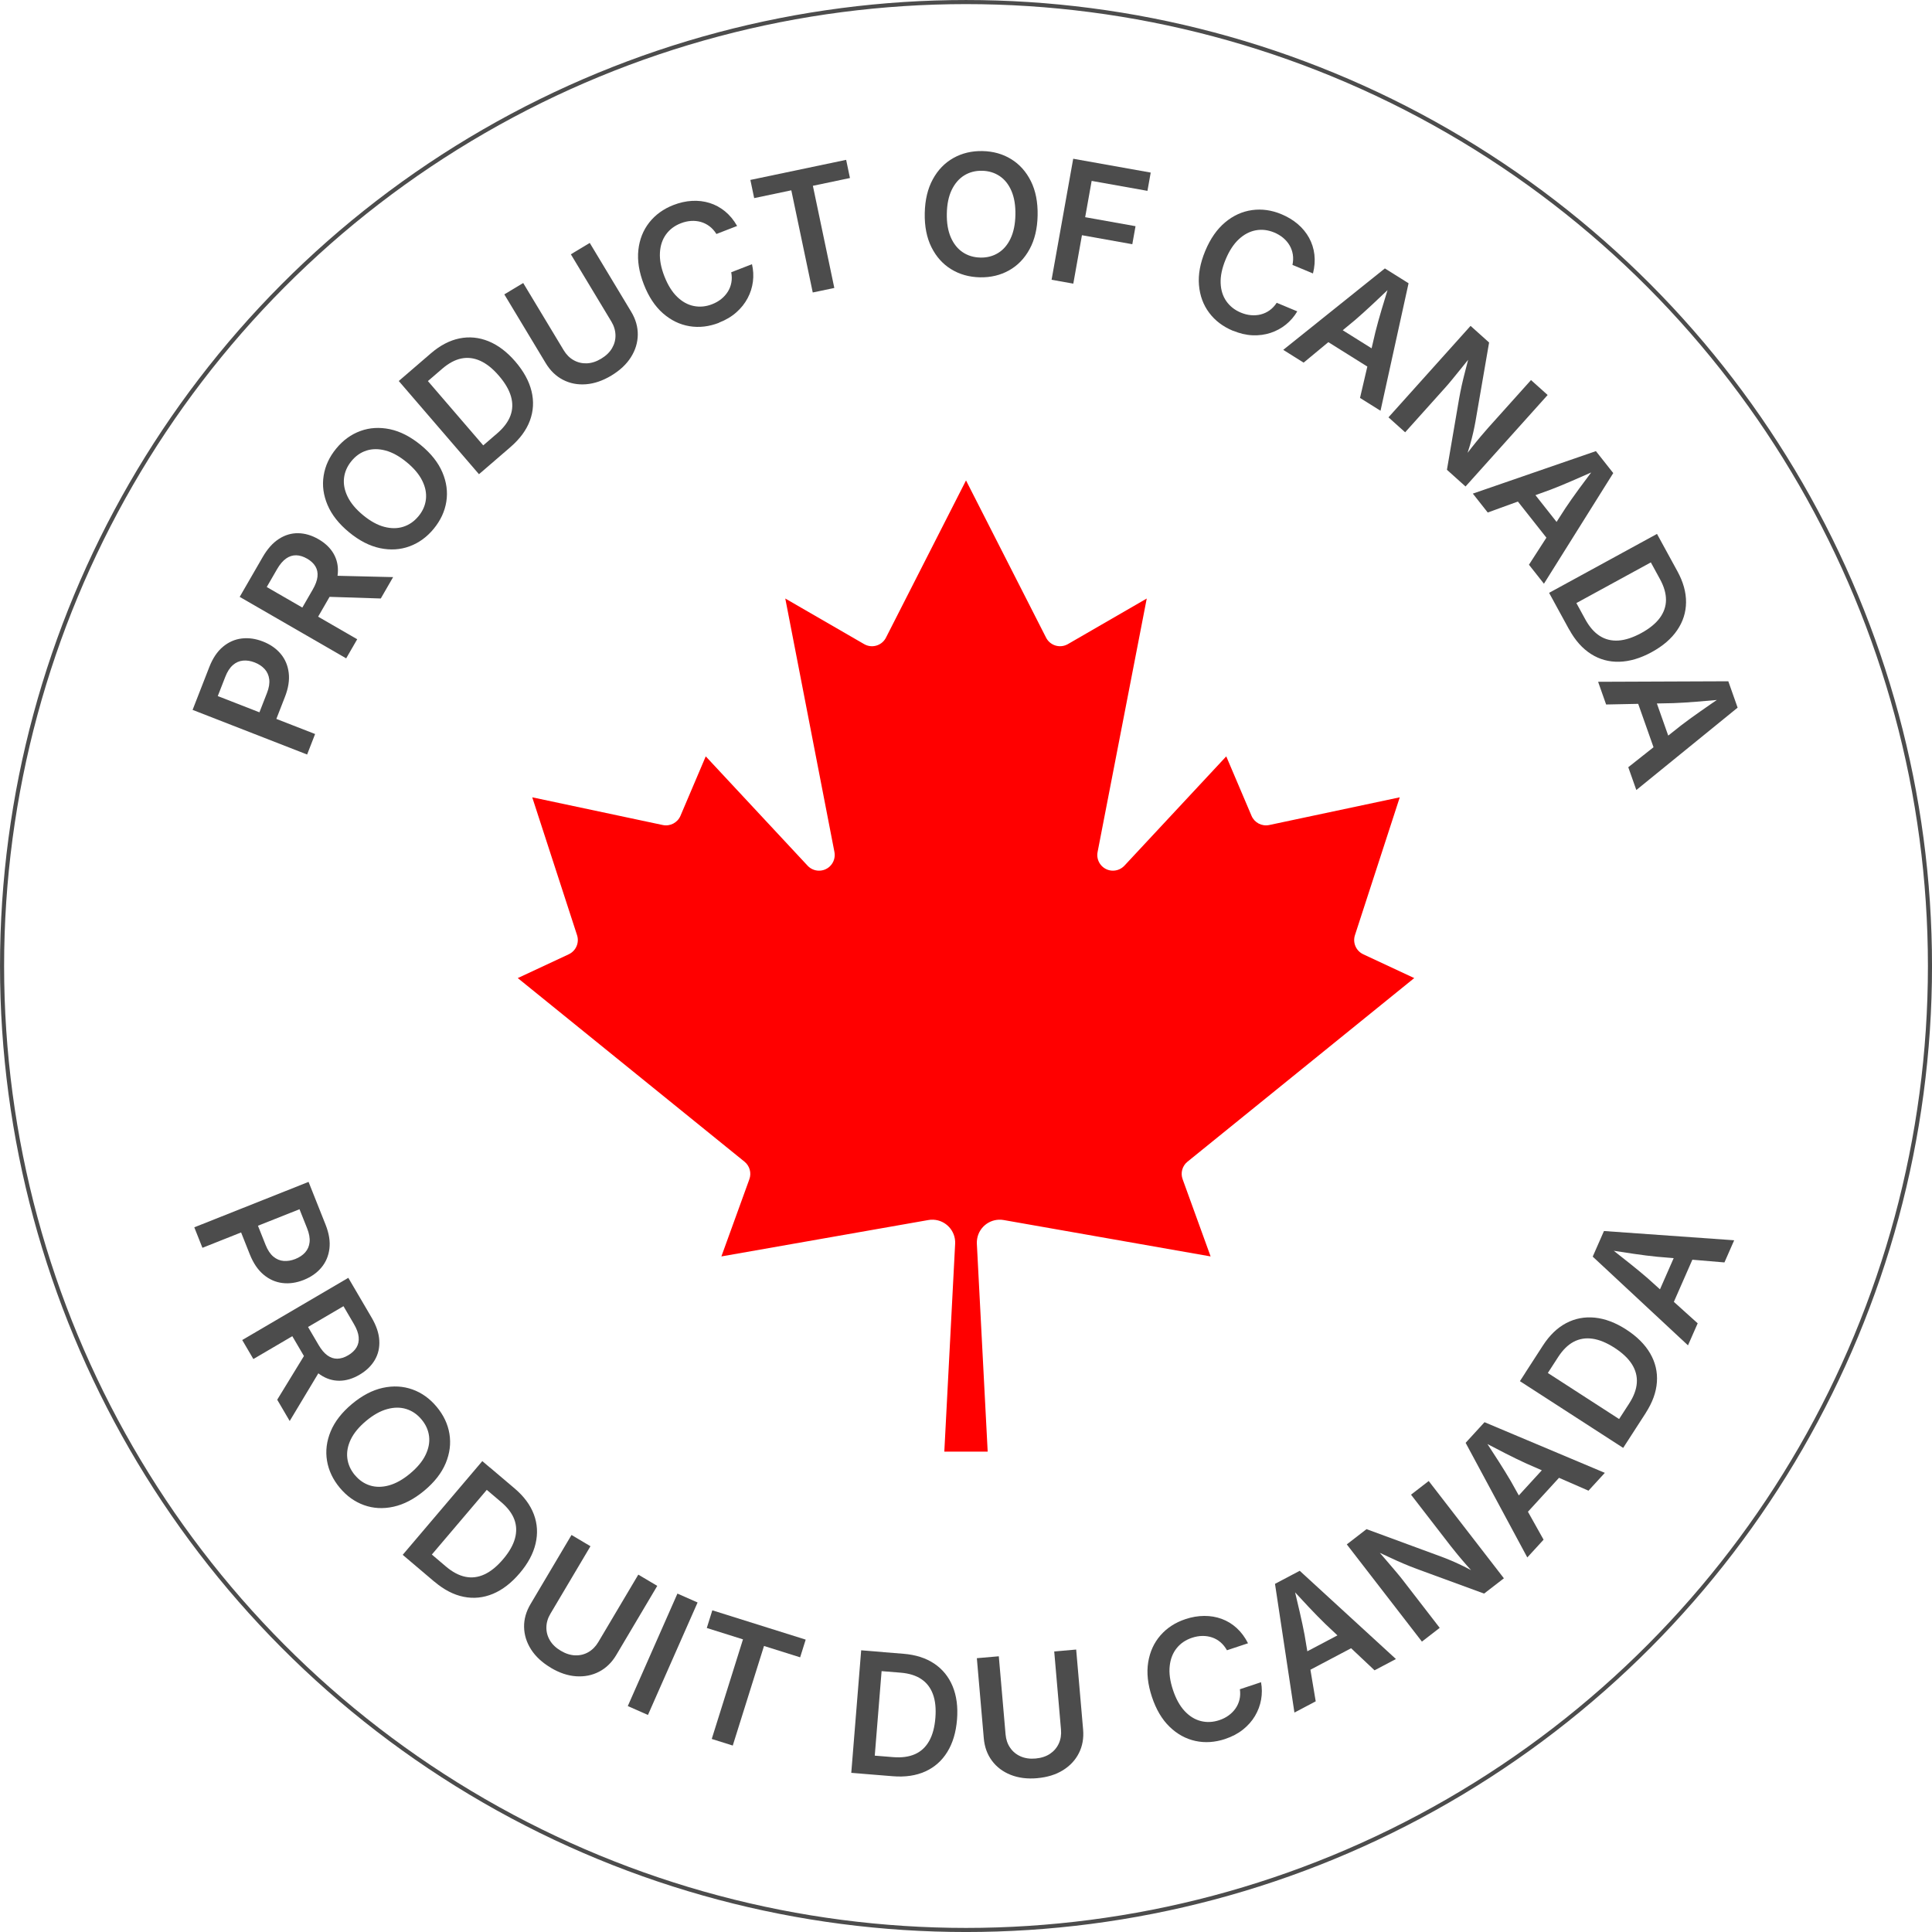
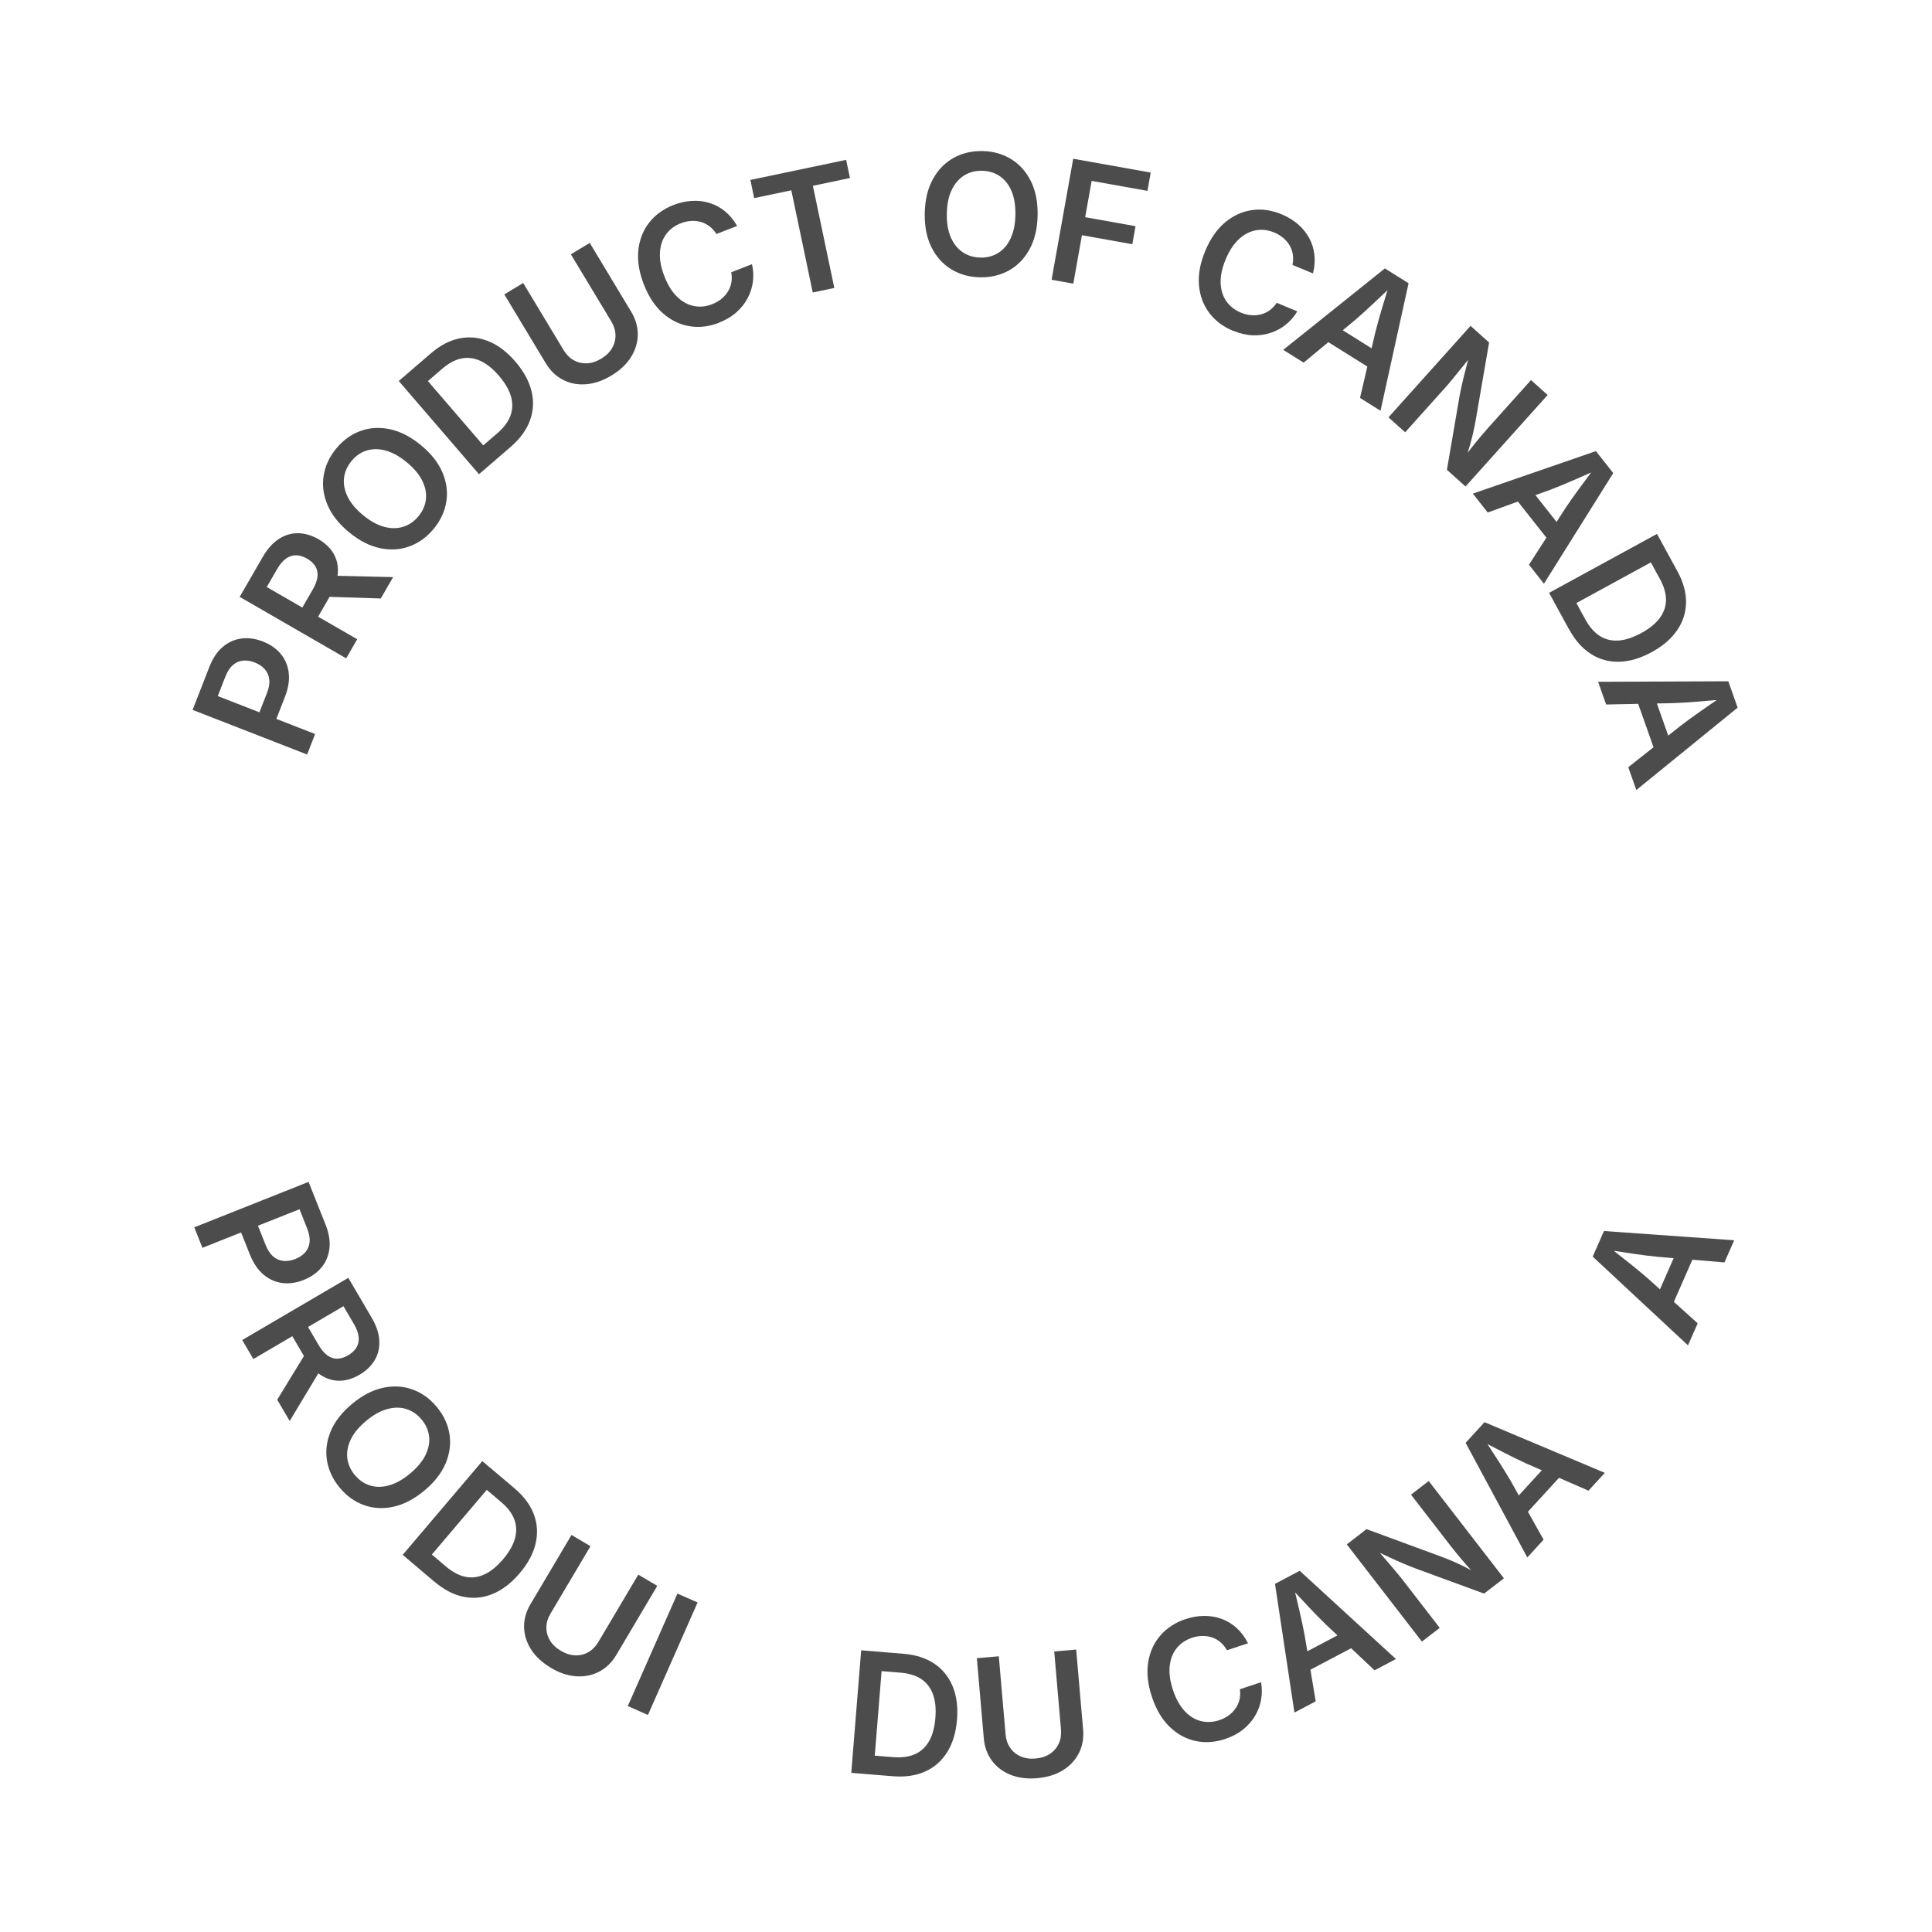
<svg xmlns="http://www.w3.org/2000/svg" viewBox="0 0 599.27 599.27" id="Layer_1">
  <defs>
    <style>
      .cls-1 {
        fill: none;
        stroke: #4c4c4c;
        stroke-miterlimit: 10;
        stroke-width: 1.27px;
      }

      .cls-2 {
        fill: red;
      }

      .cls-3 {
        fill: #4c4c4c;
      }
    </style>
  </defs>
-   <circle r="299" cy="299.64" cx="299.64" class="cls-1" />
  <g>
    <path d="M95.27,234.04l-35.53-13.85,5.18-13.28c1.06-2.72,2.46-4.81,4.2-6.27,1.74-1.46,3.69-2.33,5.83-2.59,2.15-.26,4.35.05,6.6.93,2.27.89,4.1,2.15,5.49,3.8,1.39,1.65,2.23,3.61,2.51,5.88.29,2.27-.1,4.78-1.17,7.51l-3.43,8.8-5.25-2.04,3.11-7.97c.63-1.61.86-3.03.7-4.27s-.63-2.3-1.43-3.17c-.8-.87-1.82-1.55-3.08-2.04s-2.46-.68-3.62-.57-2.21.57-3.15,1.39c-.94.82-1.73,2.04-2.36,3.67l-2.32,5.94,30.19,11.77-2.48,6.37Z" class="cls-3" />
    <path d="M107.38,204.21l-33.03-19.07,7.13-12.35c1.46-2.53,3.13-4.4,5.02-5.62s3.88-1.81,5.98-1.78c2.1.03,4.2.65,6.3,1.86,2.1,1.21,3.67,2.71,4.7,4.5,1.03,1.79,1.47,3.8,1.31,6.03-.17,2.23-.98,4.62-2.45,7.16l-5.09,8.82-4.9-2.83,4.65-8.05c.86-1.49,1.36-2.83,1.48-4.02s-.09-2.25-.64-3.17-1.4-1.72-2.55-2.39c-1.18-.68-2.32-1.04-3.42-1.06s-2.15.31-3.14,1.01c-.99.7-1.93,1.8-2.8,3.31l-3.19,5.52,28.06,16.2-3.42,5.92ZM118.11,185.64l-19.62-.63,3.74-6.47,19.71.47-3.83,6.63Z" class="cls-3" />
    <path d="M134.55,164c-2.12,2.58-4.63,4.4-7.51,5.46-2.88,1.06-5.93,1.25-9.16.57s-6.42-2.31-9.58-4.91c-3.18-2.61-5.41-5.44-6.7-8.48-1.29-3.04-1.7-6.07-1.21-9.1.48-3.03,1.78-5.84,3.91-8.42,2.11-2.57,4.61-4.38,7.48-5.43s5.93-1.23,9.16-.56c3.23.68,6.43,2.33,9.61,4.94,3.16,2.6,5.39,5.42,6.68,8.46,1.29,3.04,1.69,6.07,1.21,9.08-.48,3.02-1.78,5.81-3.89,8.38ZM129.82,160.11c1.31-1.59,2.08-3.34,2.29-5.22.22-1.89-.16-3.82-1.14-5.79-.97-1.97-2.57-3.87-4.8-5.71-2.25-1.85-4.44-3.07-6.57-3.64-2.12-.57-4.09-.57-5.9,0s-3.37,1.66-4.68,3.26c-1.32,1.61-2.09,3.36-2.31,5.26-.22,1.9.16,3.84,1.13,5.82s2.57,3.89,4.81,5.73c2.23,1.83,4.4,3.03,6.52,3.59,2.12.56,4.1.56,5.92-.02,1.82-.58,3.4-1.67,4.72-3.28Z" class="cls-3" />
    <path d="M128.87,113.72l24.88,28.91-5.18,4.46-24.88-28.91,5.18-4.46ZM158.34,138.67l-7.31,6.3-3.86-4.48,7.06-6.08c2.02-1.74,3.38-3.56,4.09-5.46s.77-3.9.18-5.97c-.59-2.07-1.84-4.22-3.76-6.44-1.89-2.2-3.82-3.74-5.77-4.62s-3.91-1.12-5.87-.72c-1.96.4-3.93,1.46-5.91,3.16l-7.35,6.33-3.86-4.48,7.66-6.6c2.87-2.47,5.83-4.02,8.88-4.64,3.05-.62,6.05-.32,9.02.88,2.96,1.21,5.73,3.31,8.3,6.29,2.59,3.01,4.27,6.08,5.03,9.2s.59,6.15-.5,9.11c-1.09,2.95-3.11,5.7-6.04,8.22Z" class="cls-3" />
    <path d="M189.64,116.49c-2.66,1.6-5.29,2.5-7.88,2.7-2.59.2-4.97-.26-7.13-1.38-2.17-1.12-3.95-2.84-5.35-5.16l-12.85-21.34,5.86-3.52,12.56,20.85c.82,1.36,1.85,2.39,3.1,3.09,1.25.7,2.61,1.02,4.08.97,1.47-.06,2.96-.54,4.46-1.45s2.63-1.99,3.37-3.27,1.09-2.62,1.05-4.06-.46-2.83-1.28-4.19l-12.56-20.85,5.86-3.53,12.85,21.34c1.4,2.32,2.08,4.71,2.05,7.15-.03,2.44-.74,4.76-2.12,6.95s-3.4,4.09-6.06,5.69Z" class="cls-3" />
    <path d="M223.05,100.11c-3.12,1.21-6.18,1.57-9.19,1.07-3.01-.5-5.75-1.83-8.23-4-2.47-2.17-4.45-5.16-5.93-8.98-1.49-3.83-2.05-7.39-1.69-10.67.36-3.28,1.49-6.12,3.39-8.53,1.9-2.4,4.39-4.2,7.47-5.4,1.94-.75,3.87-1.19,5.77-1.29,1.91-.11,3.73.11,5.47.65s3.33,1.41,4.79,2.6c1.45,1.19,2.7,2.7,3.74,4.53l-6.42,2.49c-.62-.98-1.34-1.79-2.16-2.4-.82-.62-1.71-1.06-2.68-1.34-.97-.27-1.98-.38-3.03-.31s-2.11.31-3.18.73c-1.94.75-3.47,1.91-4.6,3.47-1.12,1.56-1.75,3.44-1.87,5.64-.13,2.2.33,4.64,1.38,7.33,1.06,2.72,2.38,4.84,3.96,6.37,1.58,1.53,3.31,2.48,5.18,2.85,1.87.37,3.77.19,5.67-.56,1.06-.41,2.01-.95,2.83-1.61s1.5-1.42,2.04-2.28.9-1.79,1.09-2.81c.19-1.02.18-2.09-.04-3.21l6.44-2.5c.42,1.79.52,3.59.29,5.39-.23,1.8-.77,3.52-1.64,5.15-.87,1.64-2.04,3.11-3.52,4.41-1.48,1.31-3.27,2.37-5.37,3.18Z" class="cls-3" />
    <path d="M233.93,61.45l-1.18-5.64,29.71-6.23,1.18,5.64-11.5,2.41,6.65,31.69-6.69,1.4-6.65-31.69-11.52,2.42Z" class="cls-3" />
    <path d="M303.98,86.02c-3.34-.07-6.32-.9-8.94-2.51s-4.65-3.88-6.12-6.83c-1.47-2.95-2.16-6.47-2.08-10.56.08-4.11.92-7.61,2.5-10.51,1.58-2.9,3.71-5.09,6.39-6.6,2.68-1.5,5.68-2.22,9.03-2.15,3.33.07,6.29.9,8.9,2.51,2.6,1.6,4.64,3.89,6.11,6.84,1.47,2.96,2.16,6.49,2.08,10.6-.08,4.1-.91,7.59-2.5,10.49-1.58,2.9-3.71,5.09-6.38,6.58-2.67,1.49-5.66,2.2-8.99,2.14ZM304.1,79.9c2.06.04,3.9-.44,5.52-1.44,1.62-1,2.9-2.49,3.84-4.48.94-1.99,1.44-4.42,1.5-7.31.06-2.92-.35-5.39-1.21-7.41-.86-2.02-2.08-3.57-3.66-4.63-1.58-1.06-3.4-1.62-5.46-1.66-2.08-.04-3.93.44-5.56,1.45-1.62,1.01-2.91,2.51-3.87,4.49-.95,1.99-1.46,4.43-1.51,7.33-.06,2.88.35,5.33,1.22,7.35.87,2.01,2.1,3.56,3.68,4.63,1.58,1.07,3.42,1.63,5.5,1.67Z" class="cls-3" />
    <path d="M326.18,86.78l6.71-37.54,24.04,4.29-1.01,5.67-17.31-3.09-2.01,11.26,15.62,2.79-1,5.59-15.62-2.79-2.68,15.02-6.73-1.2Z" class="cls-3" />
    <path d="M382.43,102.6c-3.09-1.29-5.55-3.15-7.37-5.59-1.83-2.44-2.88-5.3-3.16-8.58-.28-3.28.37-6.81,1.94-10.59,1.58-3.8,3.64-6.75,6.17-8.87s5.32-3.38,8.35-3.8,6.07,0,9.13,1.28c1.92.8,3.61,1.82,5.06,3.06s2.62,2.66,3.5,4.26c.88,1.6,1.43,3.33,1.65,5.19.22,1.87.07,3.82-.44,5.86l-6.36-2.65c.23-1.14.27-2.22.11-3.23s-.5-1.95-1-2.82c-.51-.87-1.17-1.64-1.97-2.32-.81-.68-1.74-1.24-2.8-1.68-1.92-.8-3.83-1.03-5.72-.68-1.89.35-3.65,1.27-5.26,2.77-1.61,1.5-2.97,3.58-4.08,6.24-1.12,2.69-1.64,5.14-1.56,7.34s.67,4.08,1.77,5.64c1.09,1.56,2.59,2.74,4.48,3.53,1.05.44,2.11.71,3.16.8,1.05.1,2.07.02,3.05-.23.98-.25,1.89-.67,2.73-1.27.84-.6,1.57-1.38,2.2-2.34l6.38,2.66c-.94,1.59-2.11,2.95-3.52,4.09s-2.99,2-4.75,2.58c-1.76.58-3.62.83-5.59.75-1.97-.08-4-.56-6.08-1.42Z" class="cls-3" />
    <path d="M398.04,108.52l31.52-25.26,7.35,4.6-8.7,39.55-6.36-3.98,4.76-20.39c.52-2.09,1.17-4.42,1.93-6.99.76-2.57,1.65-5.48,2.66-8.74l1.22.76c-2.49,2.37-4.72,4.47-6.68,6.31-1.97,1.84-3.74,3.43-5.31,4.79l-16.07,13.31-6.34-3.97ZM409.63,104.63l2.92-4.66,17.03,10.66-2.92,4.66-17.03-10.66Z" class="cls-3" />
    <path d="M430.67,129.46l25.47-28.38,5.75,5.16-4.22,24.45c-.18,1.01-.4,2.13-.68,3.36-.28,1.23-.62,2.57-1.03,4.02-.41,1.46-.93,3.01-1.55,4.68l-.57-.51c.87-1.15,1.77-2.31,2.71-3.5.94-1.19,1.84-2.3,2.72-3.34.87-1.04,1.63-1.91,2.25-2.61l13.37-14.9,5.16,4.63-25.47,28.38-5.77-5.18,3.77-22.03c.25-1.4.52-2.76.81-4.09s.65-2.79,1.07-4.41c.42-1.62.92-3.57,1.51-5.86l.72.65c-1.17,1.45-2.27,2.83-3.32,4.12-1.05,1.29-1.99,2.45-2.82,3.47-.83,1.02-1.52,1.83-2.05,2.42l-12.65,14.1-5.18-4.65Z" class="cls-3" />
    <path d="M456.84,153.11l38.18-13.18,5.38,6.81-21.5,34.32-4.65-5.89,11.35-17.6c1.2-1.79,2.58-3.77,4.17-5.93,1.59-2.17,3.4-4.61,5.45-7.33l.89,1.12c-3.14,1.39-5.95,2.62-8.42,3.69s-4.67,1.98-6.61,2.72l-19.61,7.13-4.63-5.87ZM469.06,153.34l4.32-3.41,12.45,15.77-4.32,3.41-12.45-15.77Z" class="cls-3" />
    <path d="M517.25,171.61l-33.47,18.28-3.28-6,33.47-18.28,3.28,6ZM486.69,195.22l-4.63-8.47,5.19-2.83,4.47,8.18c1.28,2.34,2.77,4.05,4.49,5.15s3.65,1.57,5.8,1.43c2.15-.14,4.51-.92,7.09-2.32,2.55-1.39,4.45-2.95,5.73-4.67,1.27-1.73,1.92-3.59,1.93-5.59s-.6-4.15-1.85-6.44l-4.65-8.51,5.19-2.83,4.85,8.87c1.82,3.32,2.71,6.54,2.68,9.65s-.95,5.99-2.75,8.63c-1.8,2.65-4.43,4.91-7.89,6.8-3.49,1.91-6.84,2.9-10.04,2.99-3.21.09-6.14-.71-8.8-2.4-2.66-1.69-4.92-4.23-6.78-7.63Z" class="cls-3" />
    <path d="M495.7,211.48l40.39-.16,2.89,8.18-31.42,25.55-2.5-7.07,16.42-13c1.71-1.31,3.66-2.73,5.86-4.27,2.2-1.54,4.7-3.27,7.52-5.18l.48,1.35c-3.42.3-6.47.56-9.16.78s-5.06.36-7.13.44l-20.86.42-2.49-7.05ZM507.19,215.64l5.19-1.83,6.69,18.94-5.19,1.83-6.69-18.94Z" class="cls-3" />
  </g>
-   <path d="M292.91,450.26l3.36-64.51c.18-3.92-2.85-7.24-6.77-7.42-.51-.02-1.03,0-1.53.1l-64.21,11.29,8.67-23.92c.72-1.95.12-4.15-1.49-5.46l-70.34-56.96,15.85-7.4c2.21-1.05,3.3-3.58,2.54-5.91l-13.9-42.76,40.51,8.6c2.26.47,4.55-.72,5.46-2.84l7.85-18.46,31.62,33.94c1.85,1.95,4.92,2.03,6.87.18,1.2-1.14,1.74-2.82,1.43-4.44l-15.25-78.64,24.44,14.13c2.32,1.36,5.29.58,6.65-1.74.05-.09.11-.19.15-.28l24.82-48.74,24.82,48.74c1.2,2.4,4.12,3.37,6.52,2.17.1-.05.19-.1.28-.15l24.44-14.13-15.25,78.64c-.51,2.64,1.22,5.18,3.85,5.69,1.63.31,3.3-.23,4.44-1.43l31.62-33.94,7.85,18.46c.91,2.12,3.19,3.31,5.46,2.84l40.51-8.6-13.9,42.76c-.76,2.33.33,4.86,2.54,5.91l15.85,7.4-70.34,56.96c-1.62,1.31-2.22,3.51-1.49,5.46l8.67,23.92-64.21-11.29c-3.87-.66-7.54,1.93-8.2,5.79-.09.51-.12,1.02-.1,1.53l3.36,64.51h-13.45Z" class="cls-2" />
  <g>
    <path d="M60.27,380.69l35.44-14.09,5.27,13.25c1.08,2.71,1.48,5.2,1.2,7.46-.28,2.26-1.11,4.21-2.5,5.87-1.39,1.66-3.21,2.93-5.46,3.83-2.27.9-4.47,1.22-6.61.96-2.14-.26-4.09-1.12-5.85-2.59-1.76-1.47-3.18-3.56-4.27-6.29l-3.49-8.78,5.23-2.08,3.16,7.94c.64,1.6,1.44,2.8,2.4,3.61.96.8,2.03,1.25,3.2,1.34,1.18.09,2.39-.11,3.64-.61,1.25-.5,2.27-1.18,3.04-2.05.77-.87,1.23-1.93,1.36-3.17.13-1.25-.13-2.68-.77-4.29l-2.36-5.92-30.11,11.97-2.52-6.35Z" class="cls-3" />
    <path d="M75.14,415.65l32.9-19.29,7.21,12.3c1.48,2.52,2.28,4.89,2.4,7.13.13,2.24-.34,4.27-1.41,6.08s-2.64,3.33-4.73,4.55c-2.09,1.23-4.17,1.85-6.24,1.86-2.07.01-4.03-.6-5.89-1.84-1.86-1.24-3.53-3.13-5.01-5.66l-5.15-8.79,4.88-2.86,4.7,8.02c.87,1.49,1.79,2.58,2.76,3.27.97.7,2,1.04,3.07,1.02s2.19-.36,3.34-1.04c1.18-.69,2.05-1.51,2.61-2.45.56-.94.79-2.02.67-3.23-.11-1.21-.61-2.56-1.49-4.06l-3.22-5.5-27.95,16.39-3.46-5.9ZM85.99,434.16l10.24-16.74,3.78,6.45-10.15,16.9-3.87-6.6Z" class="cls-3" />
    <path d="M105.39,461.47c-2.14-2.57-3.46-5.37-3.96-8.39s-.12-6.06,1.14-9.1,3.47-5.87,6.61-8.5c3.16-2.63,6.35-4.3,9.58-5,3.22-.7,6.28-.53,9.17.5s5.4,2.84,7.54,5.41c2.13,2.56,3.44,5.34,3.94,8.36.49,3.02.11,6.05-1.16,9.1s-3.48,5.89-6.64,8.52c-3.15,2.62-6.33,4.28-9.56,4.99s-6.28.53-9.15-.5c-2.88-1.04-5.38-2.83-7.51-5.39ZM110.09,457.55c1.32,1.59,2.89,2.66,4.7,3.22,1.81.56,3.78.55,5.9-.04s4.29-1.81,6.5-3.65c2.24-1.87,3.84-3.79,4.8-5.77.96-1.98,1.33-3.91,1.1-5.8s-1-3.62-2.33-5.21c-1.33-1.6-2.91-2.68-4.74-3.25s-3.8-.56-5.93.03c-2.13.58-4.3,1.8-6.53,3.66-2.21,1.85-3.8,3.76-4.75,5.74s-1.31,3.92-1.08,5.82c.23,1.9,1.01,3.65,2.34,5.25Z" class="cls-3" />
    <path d="M154.81,457.63l-24.69,29.07-5.21-4.42,24.69-29.07,5.21,4.42ZM134.75,490.63l-7.36-6.25,3.83-4.51,7.1,6.03c2.03,1.72,4.04,2.79,6.04,3.19,1.99.41,3.97.16,5.92-.75,1.95-.9,3.88-2.47,5.78-4.71,1.88-2.21,3.1-4.35,3.67-6.42s.5-4.04-.2-5.91c-.7-1.87-2.05-3.66-4.04-5.35l-7.39-6.28,3.83-4.51,7.71,6.54c2.89,2.45,4.87,5.14,5.96,8.05s1.26,5.93.53,9.05-2.37,6.18-4.93,9.18c-2.57,3.03-5.34,5.16-8.3,6.4-2.96,1.23-5.99,1.54-9.08.92-3.09-.62-6.11-2.18-9.06-4.69Z" class="cls-3" />
    <path d="M170.84,517.29c-2.67-1.58-4.71-3.47-6.11-5.66-1.4-2.19-2.12-4.5-2.17-6.94s.63-4.82,2.01-7.15l12.7-21.42,5.88,3.49-12.42,20.94c-.81,1.36-1.23,2.76-1.25,4.2-.03,1.43.33,2.78,1.08,4.05.75,1.27,1.88,2.35,3.39,3.24,1.51.9,3,1.37,4.47,1.42,1.47.05,2.83-.28,4.07-.99,1.24-.71,2.27-1.75,3.08-3.11l12.42-20.94,5.88,3.49-12.7,21.42c-1.38,2.33-3.16,4.06-5.32,5.19-2.17,1.13-4.54,1.6-7.13,1.43-2.59-.17-5.21-1.05-7.88-2.64Z" class="cls-3" />
-     <path d="M216.38,497.06l-15.4,34.89-6.25-2.76,15.4-34.89,6.25,2.76Z" class="cls-3" />
-     <path d="M219.23,504.98l1.72-5.49,28.96,9.09-1.72,5.49-11.21-3.52-9.69,30.89-6.52-2.05,9.69-30.89-11.23-3.53Z" class="cls-3" />
+     <path d="M216.38,497.06l-15.4,34.89-6.25-2.76,15.4-34.89,6.25,2.76" class="cls-3" />
    <path d="M273.93,512.44l-3.07,38.01-6.81-.55,3.07-38.01,6.81.55ZM276.91,550.95l-9.62-.78.48-5.89,9.29.75c2.65.21,4.91-.1,6.77-.93,1.86-.83,3.31-2.19,4.37-4.06,1.06-1.87,1.71-4.27,1.94-7.2.23-2.89-.02-5.34-.77-7.35-.74-2.01-1.95-3.57-3.62-4.68-1.67-1.11-3.8-1.77-6.4-1.98l-9.67-.78.48-5.89,10.08.81c3.78.3,6.95,1.32,9.54,3.05,2.58,1.73,4.49,4.08,5.71,7.03,1.22,2.96,1.68,6.4,1.36,10.33-.32,3.96-1.32,7.31-3.01,10.04-1.68,2.73-3.96,4.75-6.83,6.05-2.87,1.3-6.24,1.8-10.1,1.48Z" class="cls-3" />
    <path d="M321.74,551.56c-3.09.27-5.85-.08-8.26-1.04-2.41-.96-4.35-2.42-5.8-4.38-1.46-1.96-2.3-4.28-2.53-6.99l-2.15-24.81,6.81-.59,2.1,24.25c.14,1.58.61,2.96,1.43,4.14.81,1.18,1.89,2.07,3.24,2.66,1.34.59,2.89.82,4.64.66s3.24-.64,4.46-1.45c1.22-.82,2.13-1.88,2.73-3.18s.83-2.74.69-4.33l-2.1-24.25,6.81-.59,2.15,24.81c.23,2.7-.2,5.14-1.31,7.32-1.1,2.18-2.76,3.95-4.96,5.31-2.2,1.36-4.85,2.18-7.94,2.45Z" class="cls-3" />
    <path d="M380.03,539.4c-3.17,1.05-6.25,1.26-9.24.61-2.98-.65-5.66-2.12-8.02-4.41-2.36-2.29-4.18-5.38-5.47-9.27-1.29-3.9-1.68-7.48-1.15-10.74s1.8-6.04,3.81-8.34c2.01-2.3,4.59-3.98,7.73-5.02,1.97-.66,3.92-.99,5.83-1s3.72.29,5.43.92c1.71.63,3.26,1.57,4.65,2.84s2.56,2.84,3.51,4.72l-6.53,2.17c-.57-1.01-1.25-1.85-2.03-2.51-.78-.66-1.65-1.15-2.6-1.47-.95-.32-1.96-.47-3.01-.46-1.06.02-2.13.21-3.21.57-1.98.66-3.56,1.74-4.76,3.24s-1.92,3.35-2.15,5.54c-.24,2.19.1,4.65,1.01,7.39.92,2.77,2.13,4.96,3.63,6.56,1.5,1.61,3.18,2.64,5.03,3.1,1.85.47,3.75.37,5.69-.27,1.09-.36,2.06-.85,2.91-1.47.86-.62,1.57-1.34,2.15-2.17.58-.83.99-1.75,1.23-2.75.24-1.01.28-2.08.12-3.21l6.56-2.18c.33,1.81.34,3.61.02,5.4-.32,1.79-.95,3.47-1.89,5.06s-2.19,3-3.73,4.23c-1.54,1.23-3.38,2.2-5.52,2.91Z" class="cls-3" />
    <path d="M401.51,531.22l-6.03-39.94,7.67-4.05,29.84,27.37-6.63,3.5-15.25-14.36c-1.54-1.5-3.24-3.23-5.08-5.18-1.84-1.95-3.91-4.18-6.22-6.69l1.27-.67c.8,3.34,1.5,6.32,2.1,8.95s1.1,4.95,1.48,6.99l3.45,20.58-6.61,3.49ZM403.96,519.24l-2.57-4.87,17.77-9.38,2.57,4.87-17.77,9.38Z" class="cls-3" />
    <path d="M441.07,509.22l-23.32-30.18,6.12-4.73,23.28,8.57c.96.35,2.02.78,3.18,1.27,1.16.5,2.42,1.08,3.77,1.74s2.8,1.46,4.32,2.37l-.61.47c-.97-1.06-1.96-2.16-2.95-3.3s-1.93-2.23-2.79-3.28c-.86-1.05-1.58-1.94-2.16-2.69l-12.24-15.84,5.49-4.24,23.32,30.18-6.14,4.74-20.98-7.69c-1.33-.5-2.63-1.01-3.87-1.54-1.25-.52-2.63-1.14-4.14-1.85-1.52-.71-3.35-1.55-5.49-2.55l.77-.6c1.22,1.41,2.37,2.75,3.45,4.01,1.08,1.26,2.05,2.4,2.9,3.4.85,1,1.52,1.82,2.01,2.46l11.58,14.99-5.51,4.26Z" class="cls-3" />
    <path d="M473.75,483.11l-19.14-35.57,5.86-6.4,37.32,15.71-5.07,5.53-19.19-8.38c-1.96-.89-4.14-1.95-6.53-3.17-2.39-1.22-5.09-2.62-8.11-4.2l.97-1.06c1.88,2.88,3.54,5.45,4.99,7.71,1.45,2.27,2.7,4.3,3.75,6.09l10.19,18.21-5.05,5.51ZM472.02,471.01l-4.06-3.72,13.57-14.82,4.06,3.72-13.57,14.82Z" class="cls-3" />
-     <path d="M475.16,422.67l32.03,20.7-3.71,5.74-32.03-20.7,3.71-5.74ZM510.48,438.28l-5.24,8.1-4.97-3.21,5.06-7.82c1.45-2.24,2.24-4.37,2.38-6.4.14-2.03-.36-3.95-1.51-5.78-1.15-1.82-2.96-3.53-5.42-5.12-2.44-1.57-4.72-2.51-6.84-2.81-2.12-.3-4.07.03-5.84.97-1.77.94-3.36,2.51-4.78,4.7l-5.27,8.15-4.96-3.21,5.49-8.49c2.06-3.18,4.46-5.5,7.21-6.95,2.75-1.45,5.72-2.02,8.9-1.7,3.19.32,6.43,1.55,9.74,3.69,3.34,2.16,5.81,4.63,7.42,7.4s2.31,5.74,2.09,8.88c-.21,3.14-1.37,6.34-3.47,9.59Z" class="cls-3" />
    <path d="M523.59,417.31l-29.56-27.53,3.49-7.94,40.39,2.87-3.02,6.87-20.87-1.76c-2.14-.21-4.54-.51-7.2-.9-2.66-.38-5.66-.84-9.03-1.37l.58-1.31c2.7,2.12,5.11,4.02,7.21,5.7,2.11,1.68,3.94,3.2,5.51,4.56l15.5,13.97-3.01,6.84ZM518.06,406.41l-5.04-2.21,8.08-18.4,5.04,2.21-8.08,18.4Z" class="cls-3" />
  </g>
</svg>